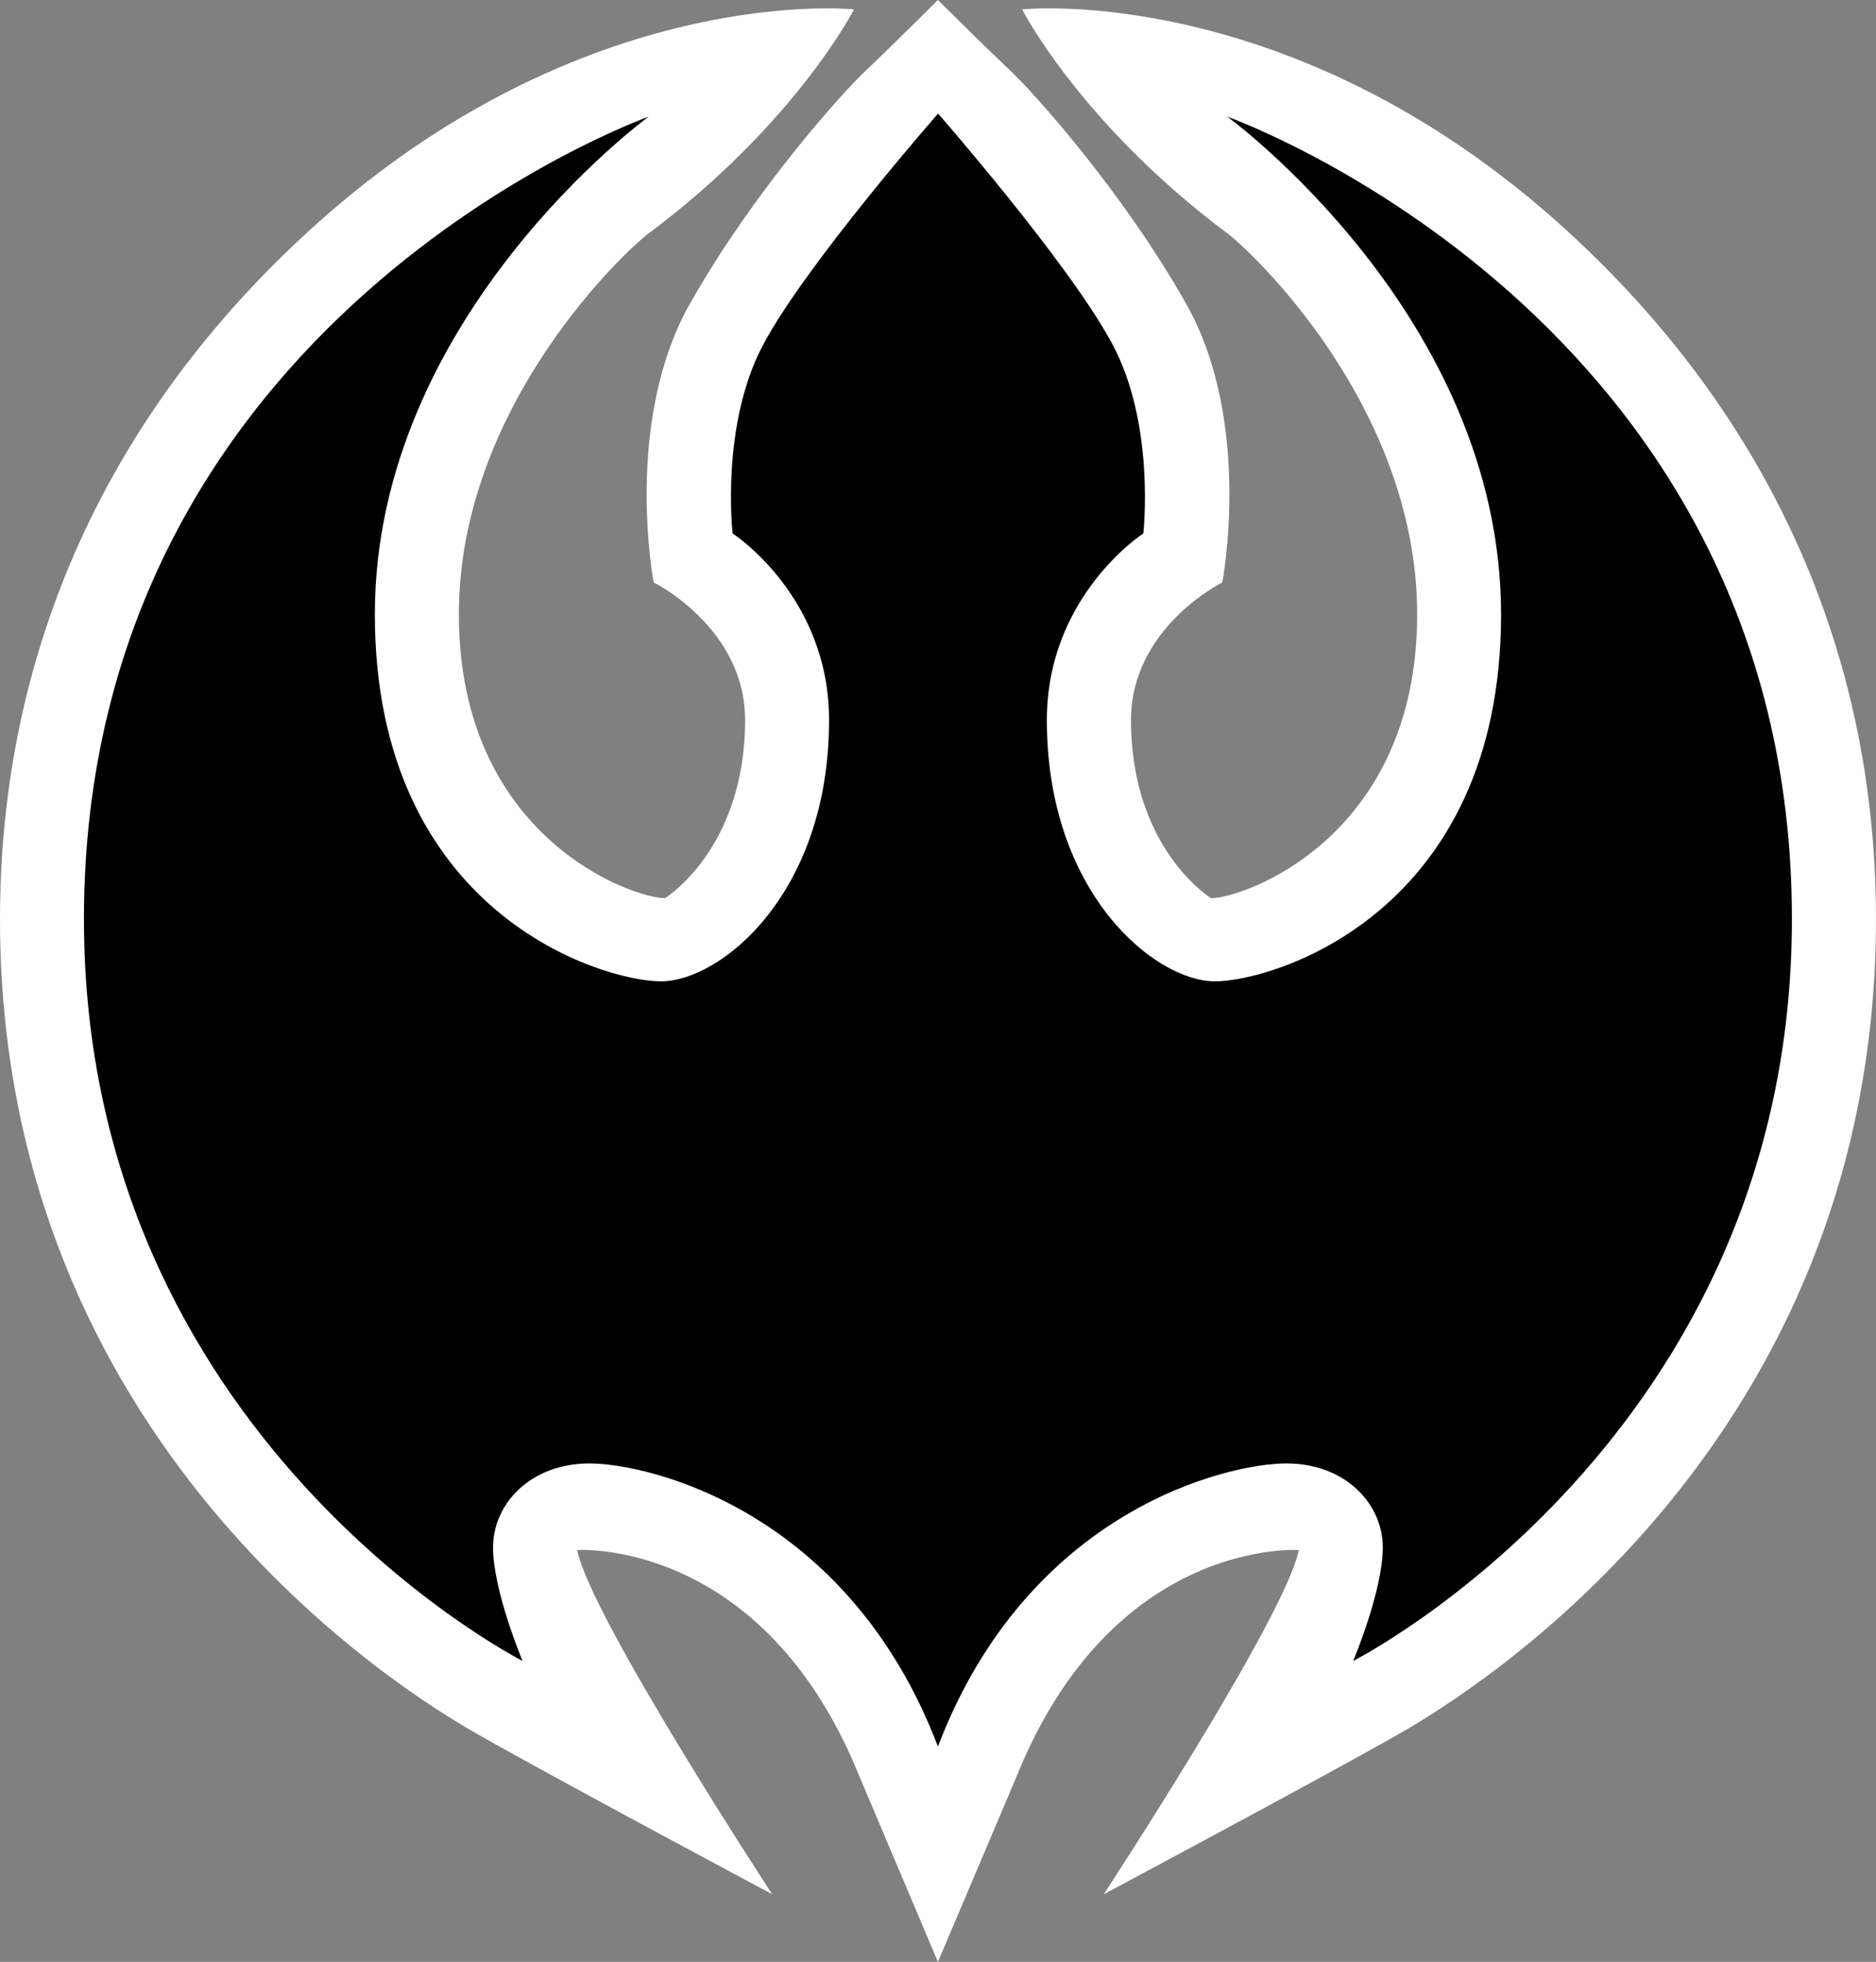
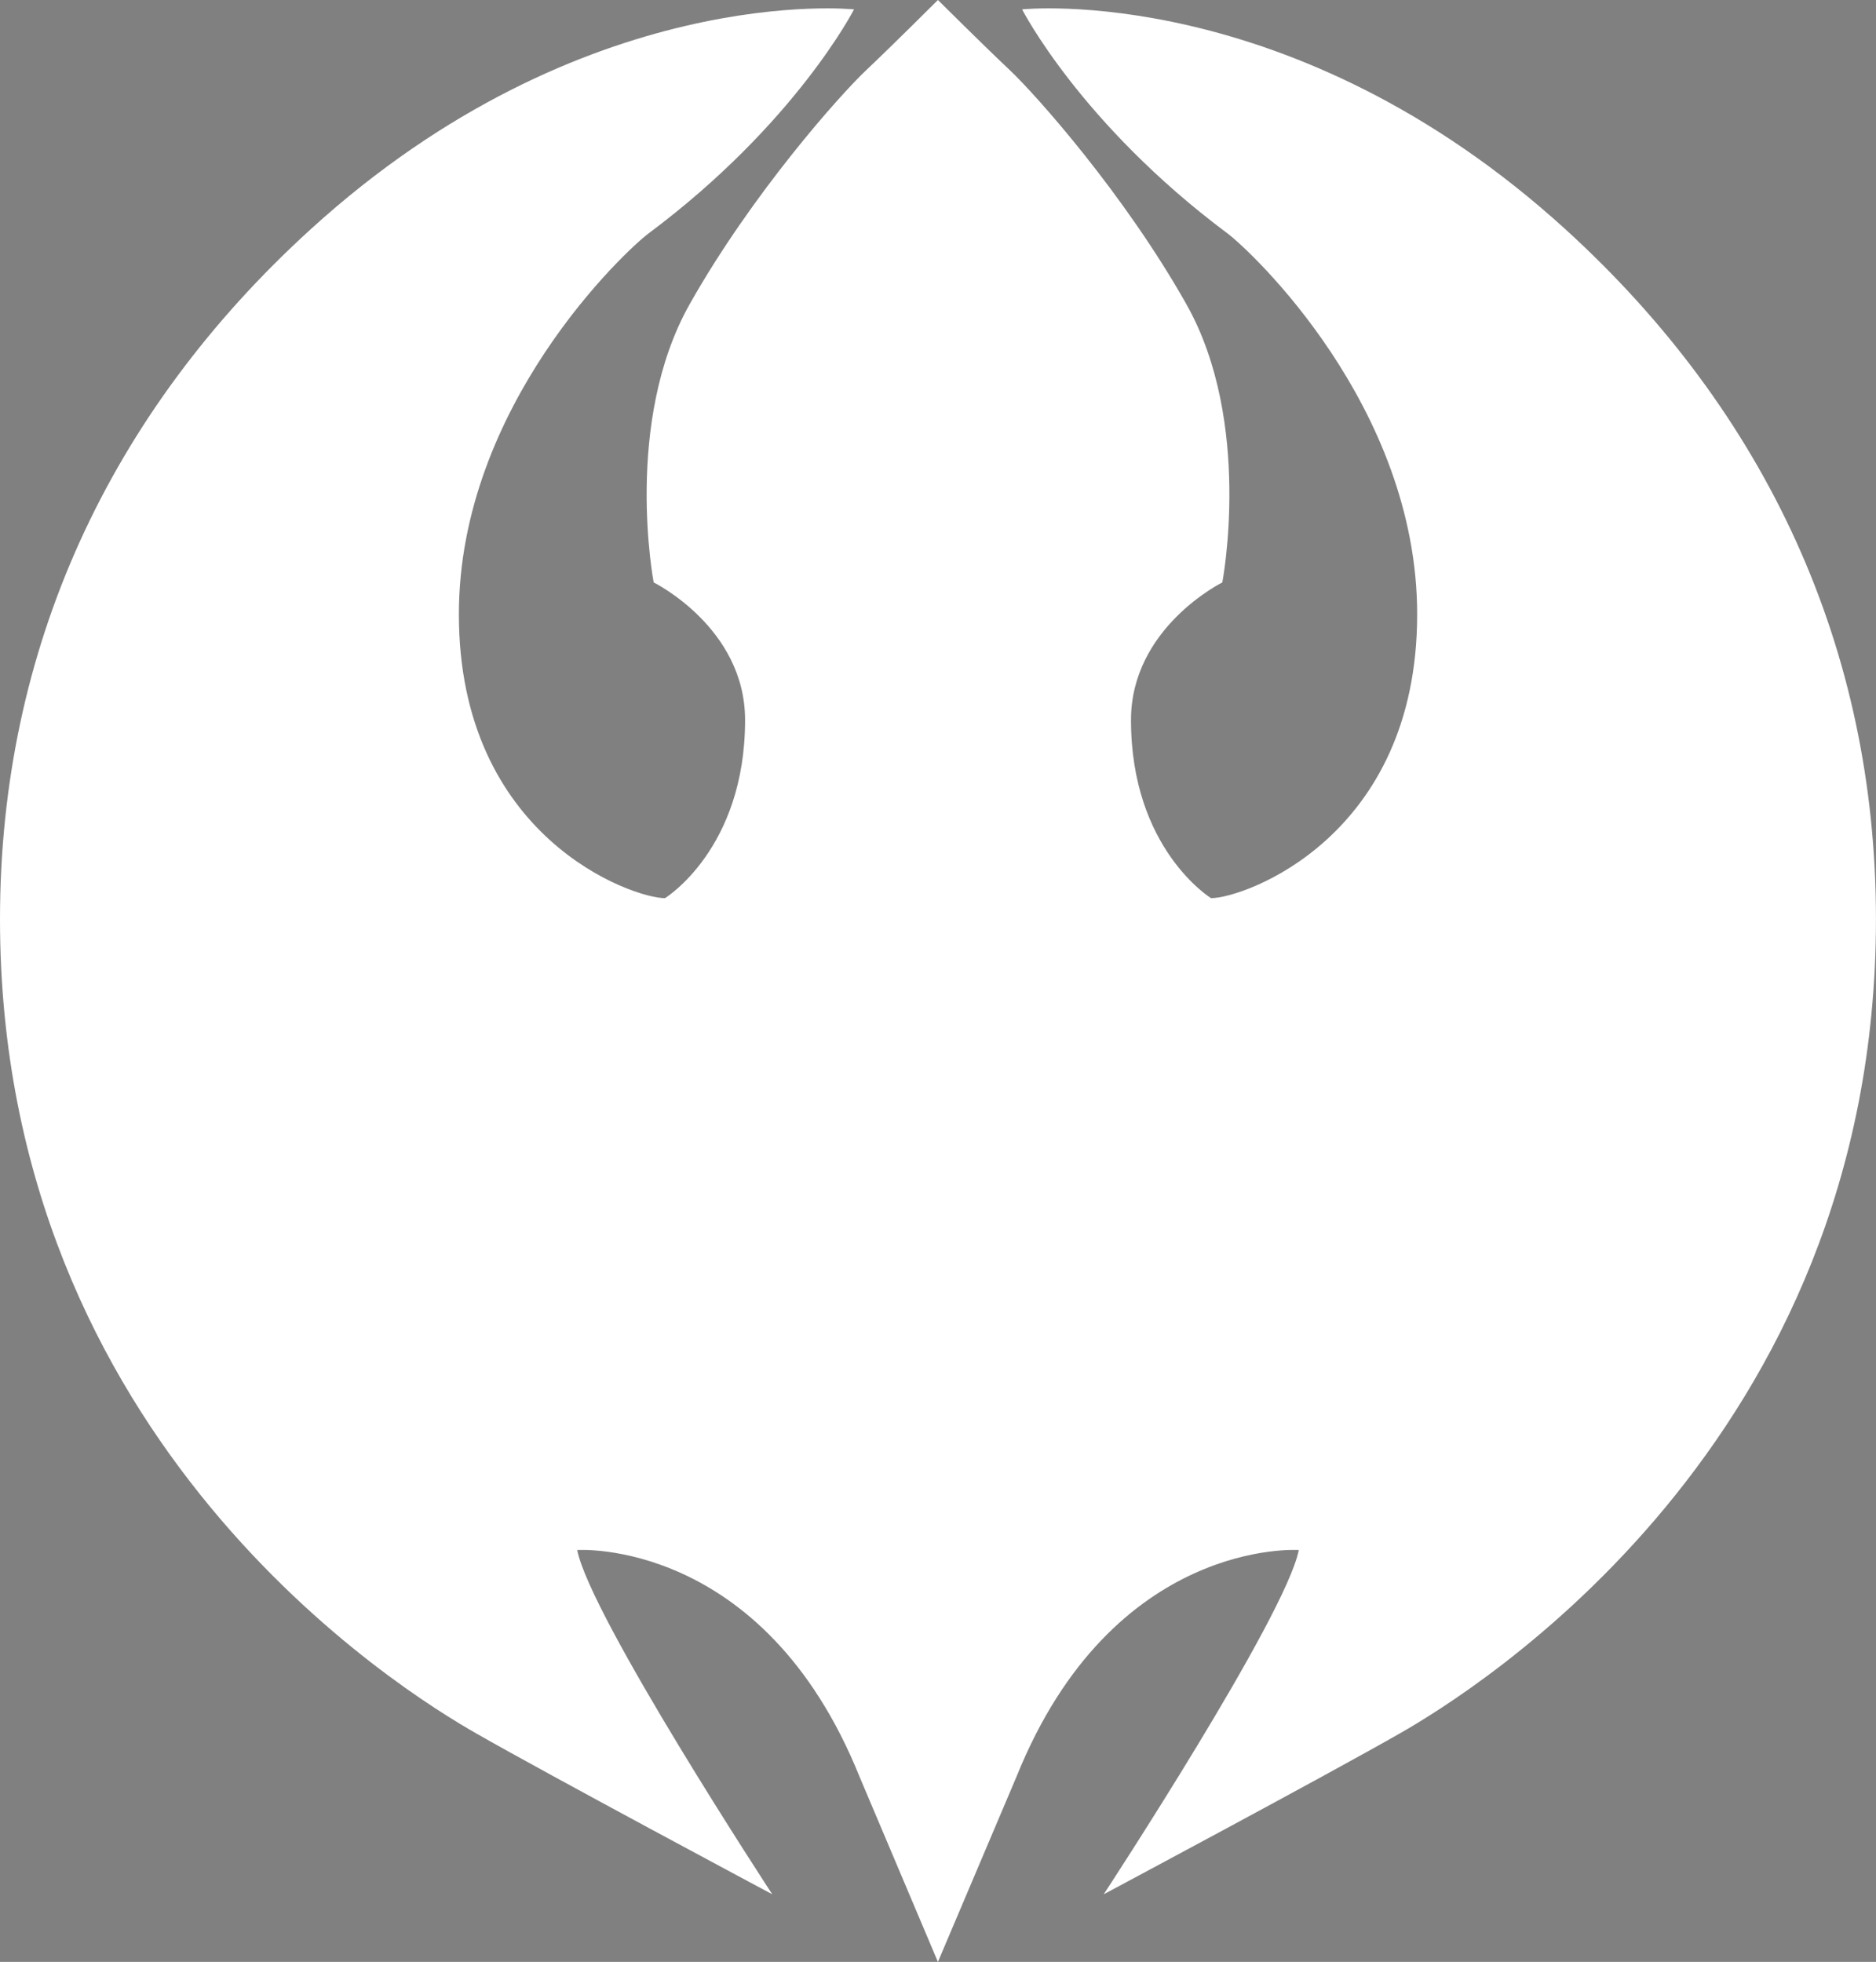
<svg xmlns="http://www.w3.org/2000/svg" version="1.1" id="Layer_1" x="0px" y="0px" width="47.804px" height="50px" viewBox="0 0 47.804 50" enable-background="new 0 0 47.804 50" xml:space="preserve">
  <rect x="0" y="0" width="47.804" height="50" fill="#808080" stroke="none" />
  <g>
    <path fill="#FFFFFF" d="M39.893,5.846c-6.961-6.34-13.848-5.607-13.848-5.607s1.485,2.912,5.231,5.708   c0.583,0.435,4.836,4.399,4.836,9.709c0,5.688-4.42,7.234-5.252,7.234c0,0-2.04-1.249-2.04-4.539c0-2.358,2.327-3.507,2.327-3.507   s0.784-4.083-0.919-7.097c-1.58-2.802-3.827-5.329-4.501-5.964S23.9,0,23.9,0s-1.15,1.148-1.822,1.783   c-0.675,0.635-2.921,3.162-4.501,5.964c-1.702,3.014-0.92,7.097-0.92,7.097s2.329,1.148,2.329,3.507   c0,3.29-2.041,4.539-2.041,4.539c-0.833,0-5.252-1.546-5.252-7.234c0-5.31,4.252-9.274,4.836-9.709   c3.747-2.796,5.233-5.708,5.233-5.708S14.874-0.494,7.913,5.846C2.793,10.509,0,16.524,0,23.425   c0,13.377,10.269,19.687,12.129,20.749c1.858,1.064,7.55,4.103,7.55,4.103s-4.637-7.075-4.971-8.774c0,0,4.734-0.322,7.192,5.771   l2,4.727l2.005-4.727c2.457-6.094,7.191-5.771,7.191-5.771c-0.334,1.699-4.971,8.774-4.971,8.774s5.691-3.038,7.551-4.103   c1.858-1.063,12.127-7.372,12.127-20.749C47.804,16.524,45.011,10.509,39.893,5.846" />
-     <path d="M31.273,2.973c0,0,6.977,5.073,6.977,12.683c0,7.61-5.788,9.354-7.294,9.354c-1.505,0-4.28-2.221-4.28-6.659   c0-3.17,2.458-4.756,2.458-4.756s0.316-2.774-0.794-4.835c-1.108-2.062-4.436-5.866-4.436-5.866S20.57,6.698,19.46,8.76   c-1.11,2.061-0.792,4.835-0.792,4.835s2.458,1.586,2.458,4.756c0,4.438-2.775,6.659-4.28,6.659c-1.508,0-7.294-1.744-7.294-9.354   c0-7.609,6.977-12.683,6.977-12.683S2.139,8.086,2.139,23.424c0,13.239,11.177,18.906,11.177,18.906s-0.752-1.783-0.752-2.893   c0-1.11,0.951-2.14,2.458-2.14s6.579,1.188,8.878,7.213h0.001c2.297-6.024,7.371-7.213,8.877-7.213s2.458,1.029,2.458,2.14   c0,1.109-0.754,2.893-0.754,2.893s11.179-5.667,11.179-18.906C45.662,8.086,31.273,2.973,31.273,2.973" />
  </g>
</svg>